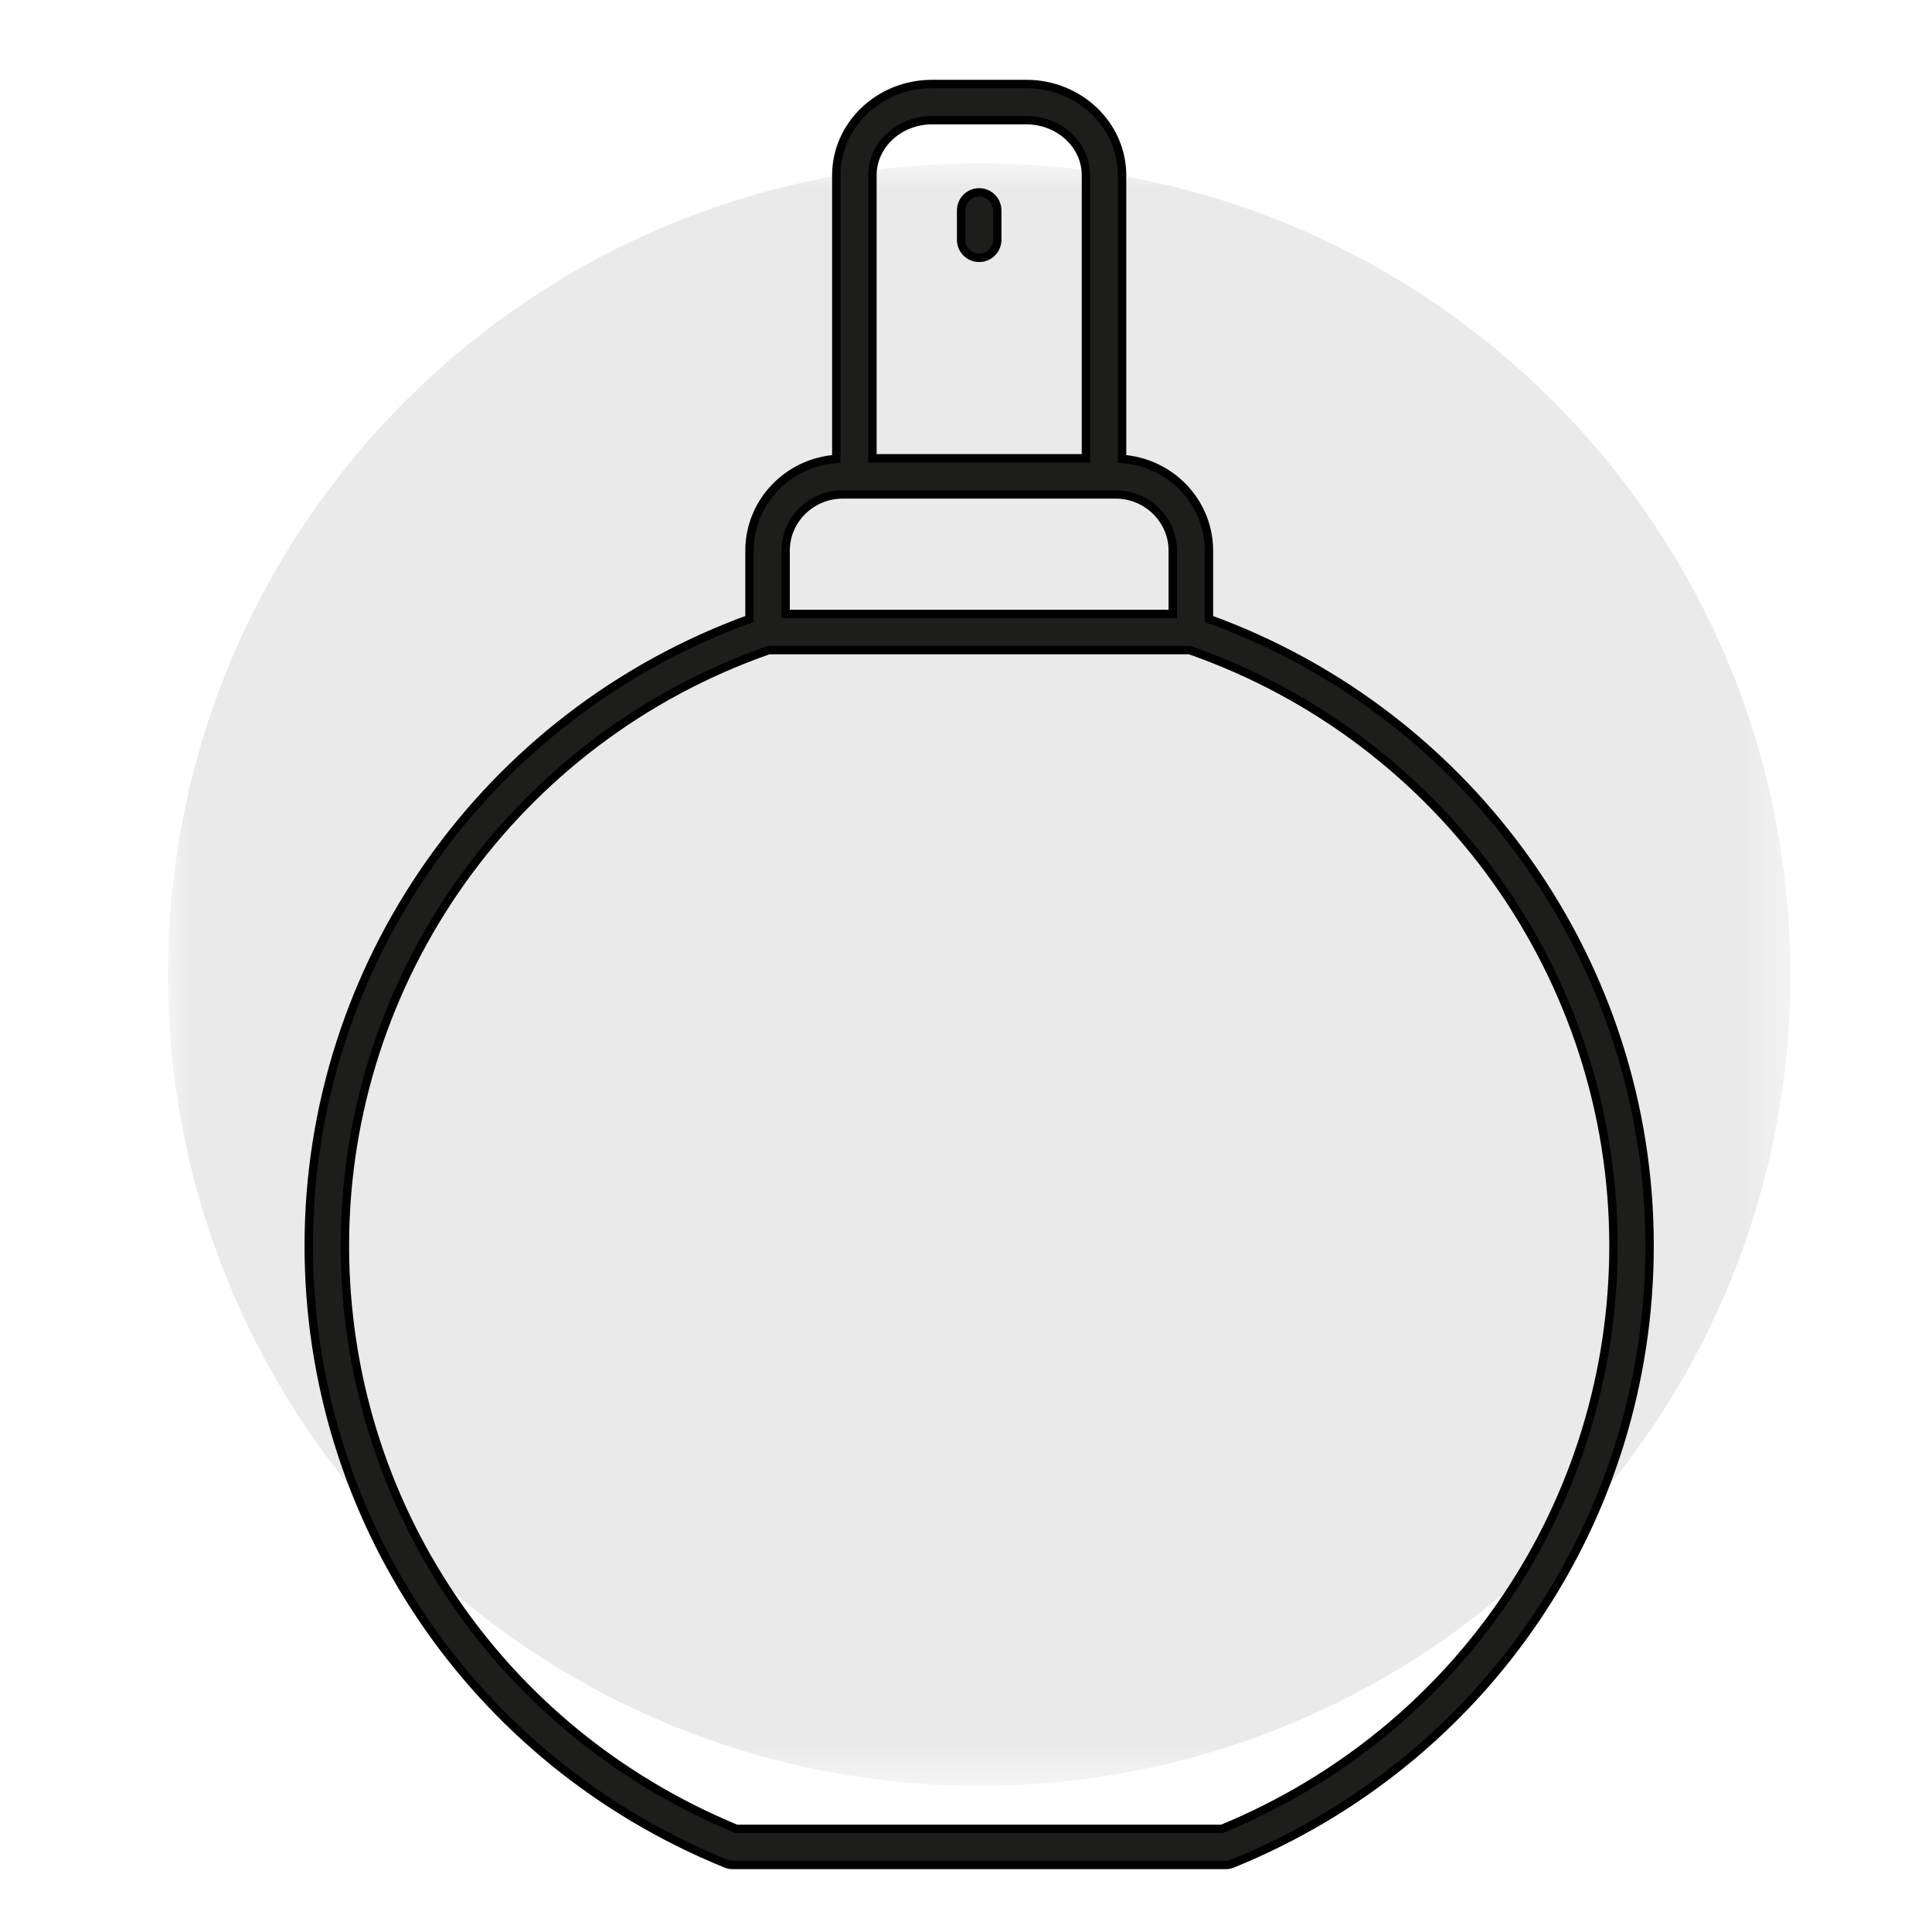
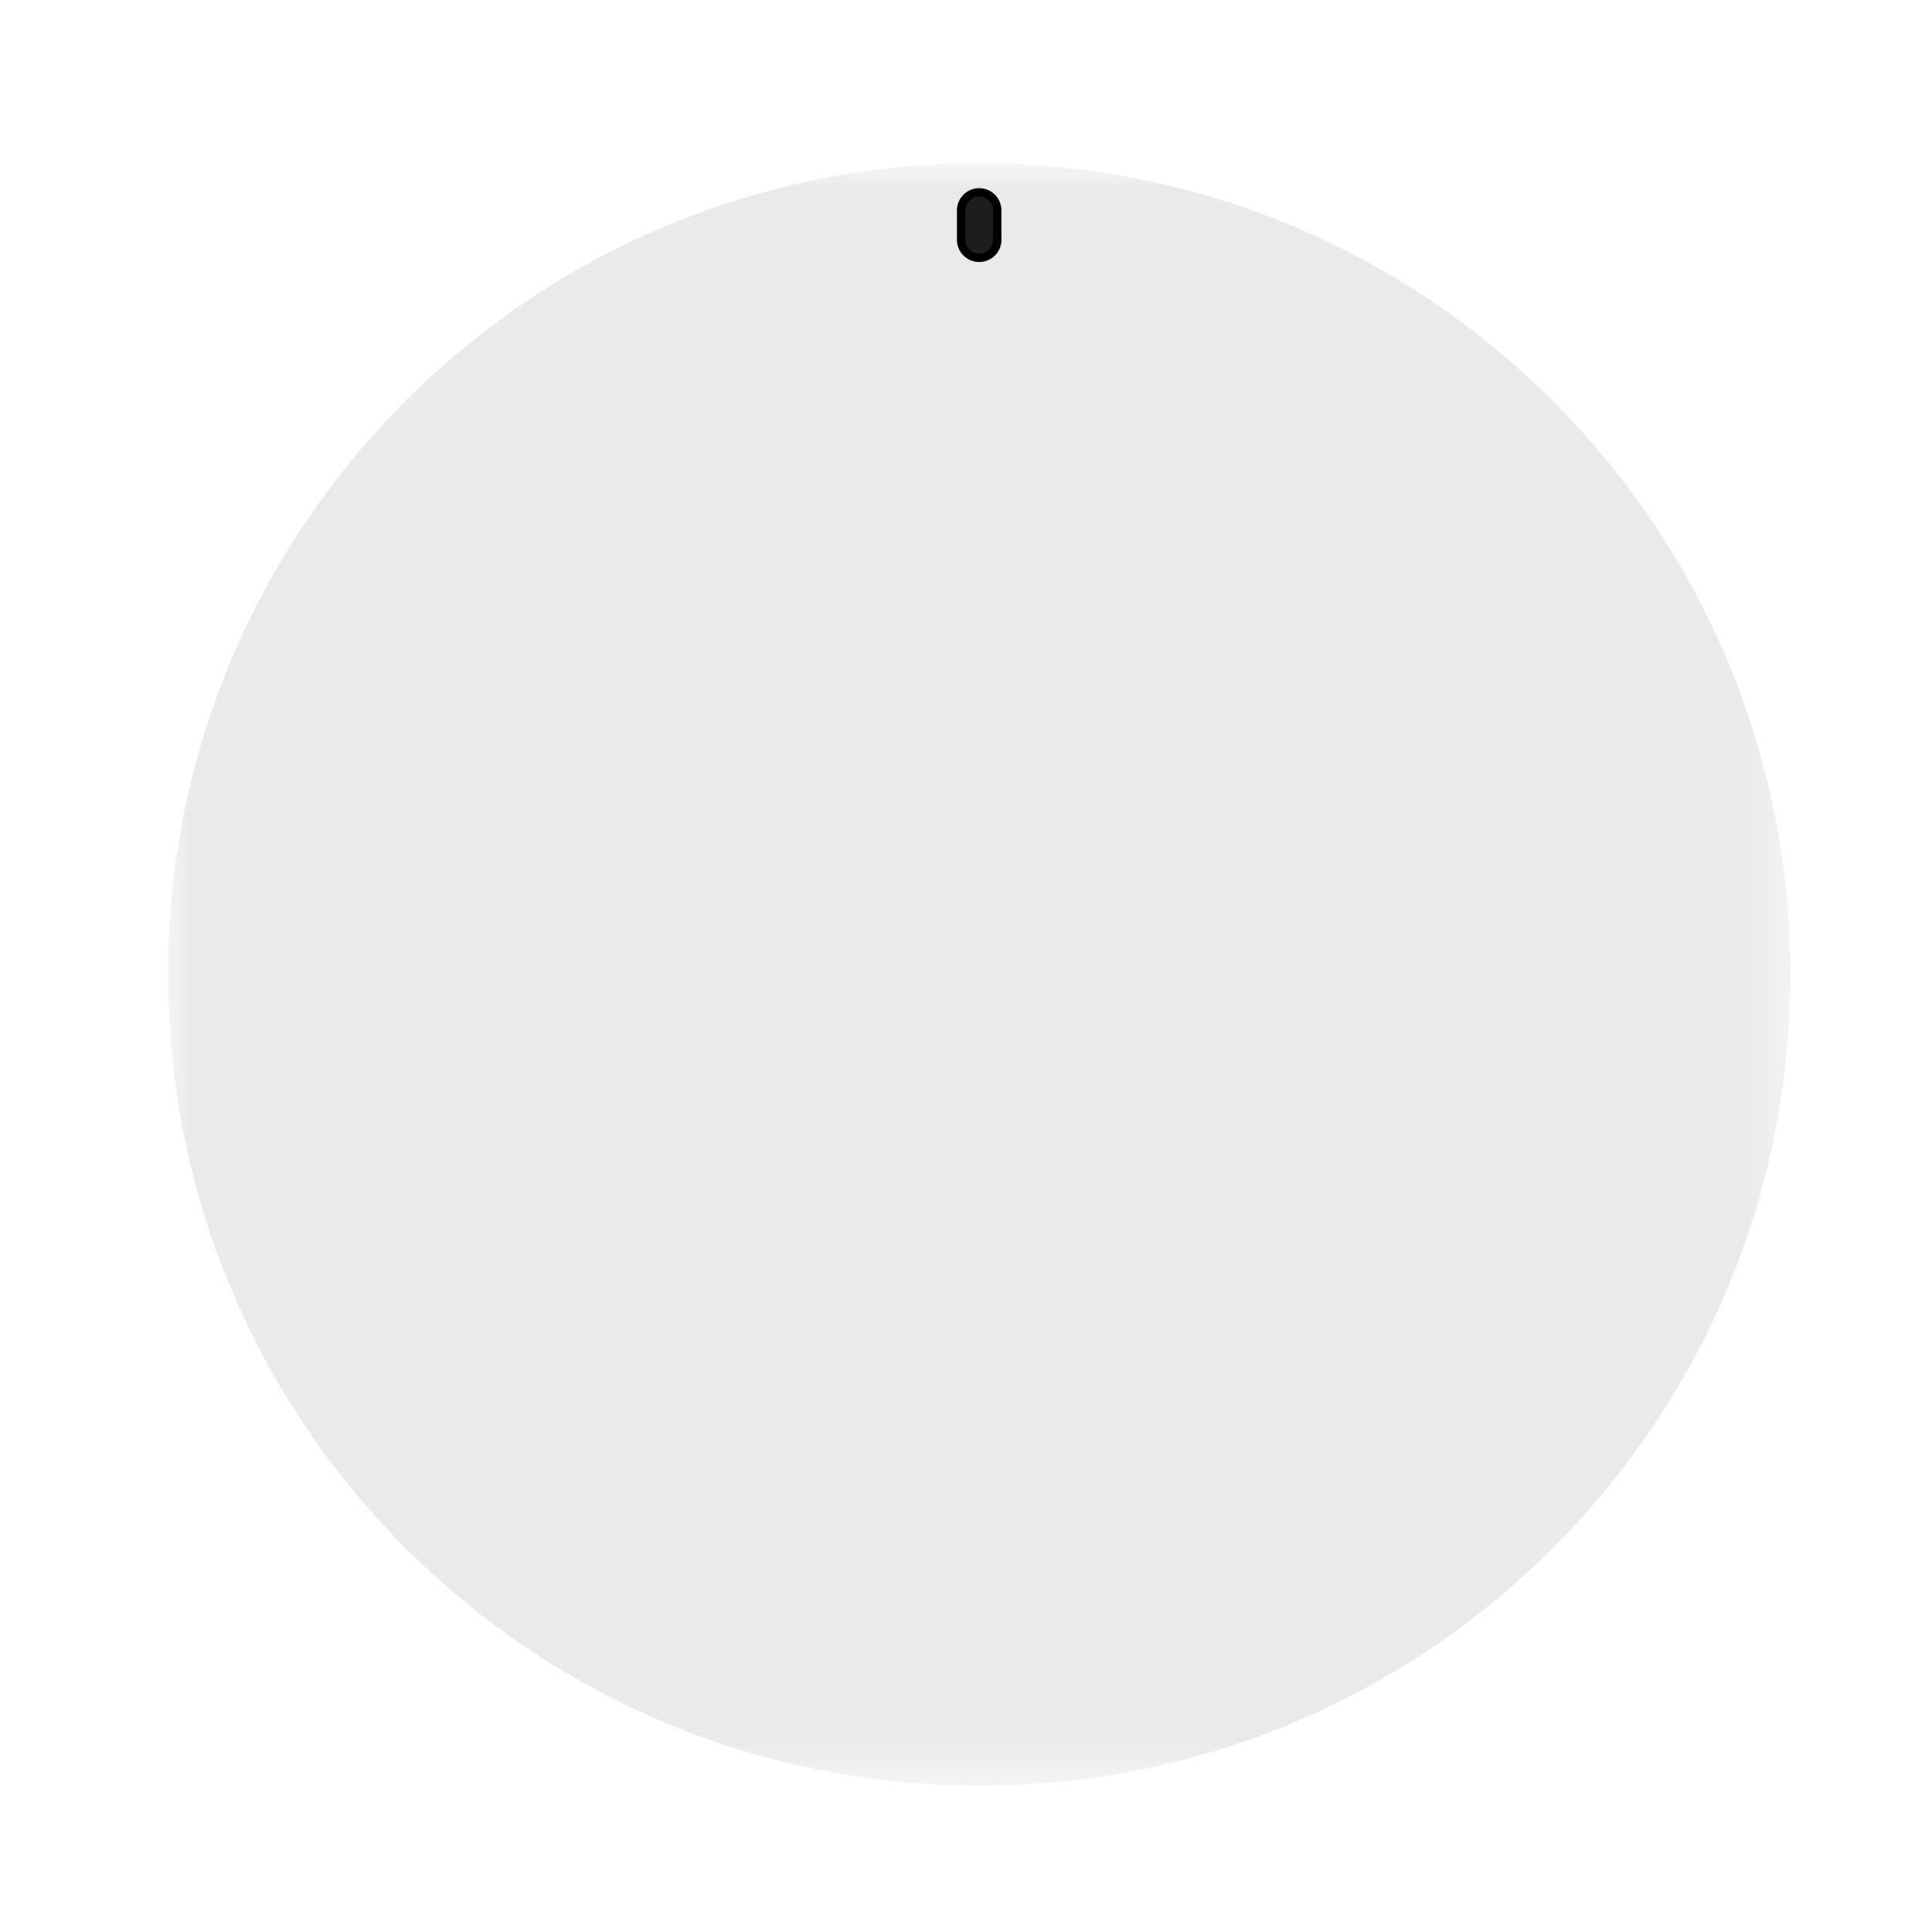
<svg xmlns="http://www.w3.org/2000/svg" width="46" height="46" viewBox="0 0 46 46" fill="none">
  <mask id="mask0_1_208" style="mask-type:alpha" maskUnits="userSpaceOnUse" x="4" y="3" width="39" height="40">
    <path d="M4 3.888H42.628V42.517H4V3.888Z" fill="#CCFF00" />
  </mask>
  <g mask="url(#mask0_1_208)">
    <path fill-rule="evenodd" clip-rule="evenodd" d="M3.999 23.202C3.999 33.869 12.647 42.517 23.314 42.517C33.98 42.517 42.628 33.869 42.628 23.202C42.628 12.535 33.98 3.888 23.314 3.888C12.647 3.888 3.999 12.535 3.999 23.202Z" fill="#EAEAEA" />
  </g>
  <path fill-rule="evenodd" clip-rule="evenodd" d="M23.314 6.139C23.551 6.139 23.744 5.947 23.744 5.709V5.011C23.744 4.773 23.551 4.58 23.314 4.58C23.076 4.58 22.884 4.773 22.884 5.011V5.709C22.884 5.947 23.076 6.139 23.314 6.139Z" fill="#1D1D1B" stroke="black" stroke-width="0.2" />
-   <path fill-rule="evenodd" clip-rule="evenodd" d="M28.784 14.737V13.112C28.784 11.951 27.868 11.007 26.716 10.927V4.174C26.716 2.975 25.693 2 24.436 2H22.192C20.934 2 19.912 2.975 19.912 4.174V10.927C18.759 11.007 17.845 11.951 17.845 13.112V14.737C11.559 17.02 7.351 22.978 7.351 29.657C7.351 36.144 11.251 41.92 17.287 44.373C17.338 44.394 17.393 44.404 17.448 44.404H29.179C29.235 44.404 29.29 44.394 29.342 44.373C35.377 41.92 39.276 36.144 39.276 29.657C39.276 22.978 35.068 17.02 28.784 14.737ZM22.192 2.861H24.436C25.219 2.861 25.856 3.45 25.856 4.174V10.912H20.772V4.174C20.772 3.45 21.409 2.861 22.192 2.861ZM20.066 11.772H26.562C27.312 11.772 27.923 12.373 27.923 13.112V14.618H18.705V13.112C18.705 12.373 19.315 11.772 20.066 11.772ZM29.095 43.544H17.533C11.868 41.207 8.212 35.765 8.212 29.657C8.212 23.281 12.264 17.592 18.302 15.479H28.326C34.364 17.592 38.416 23.281 38.416 29.657C38.416 35.765 34.76 41.207 29.095 43.544Z" fill="#1D1D1B" stroke="black" stroke-width="0.2" />
</svg>